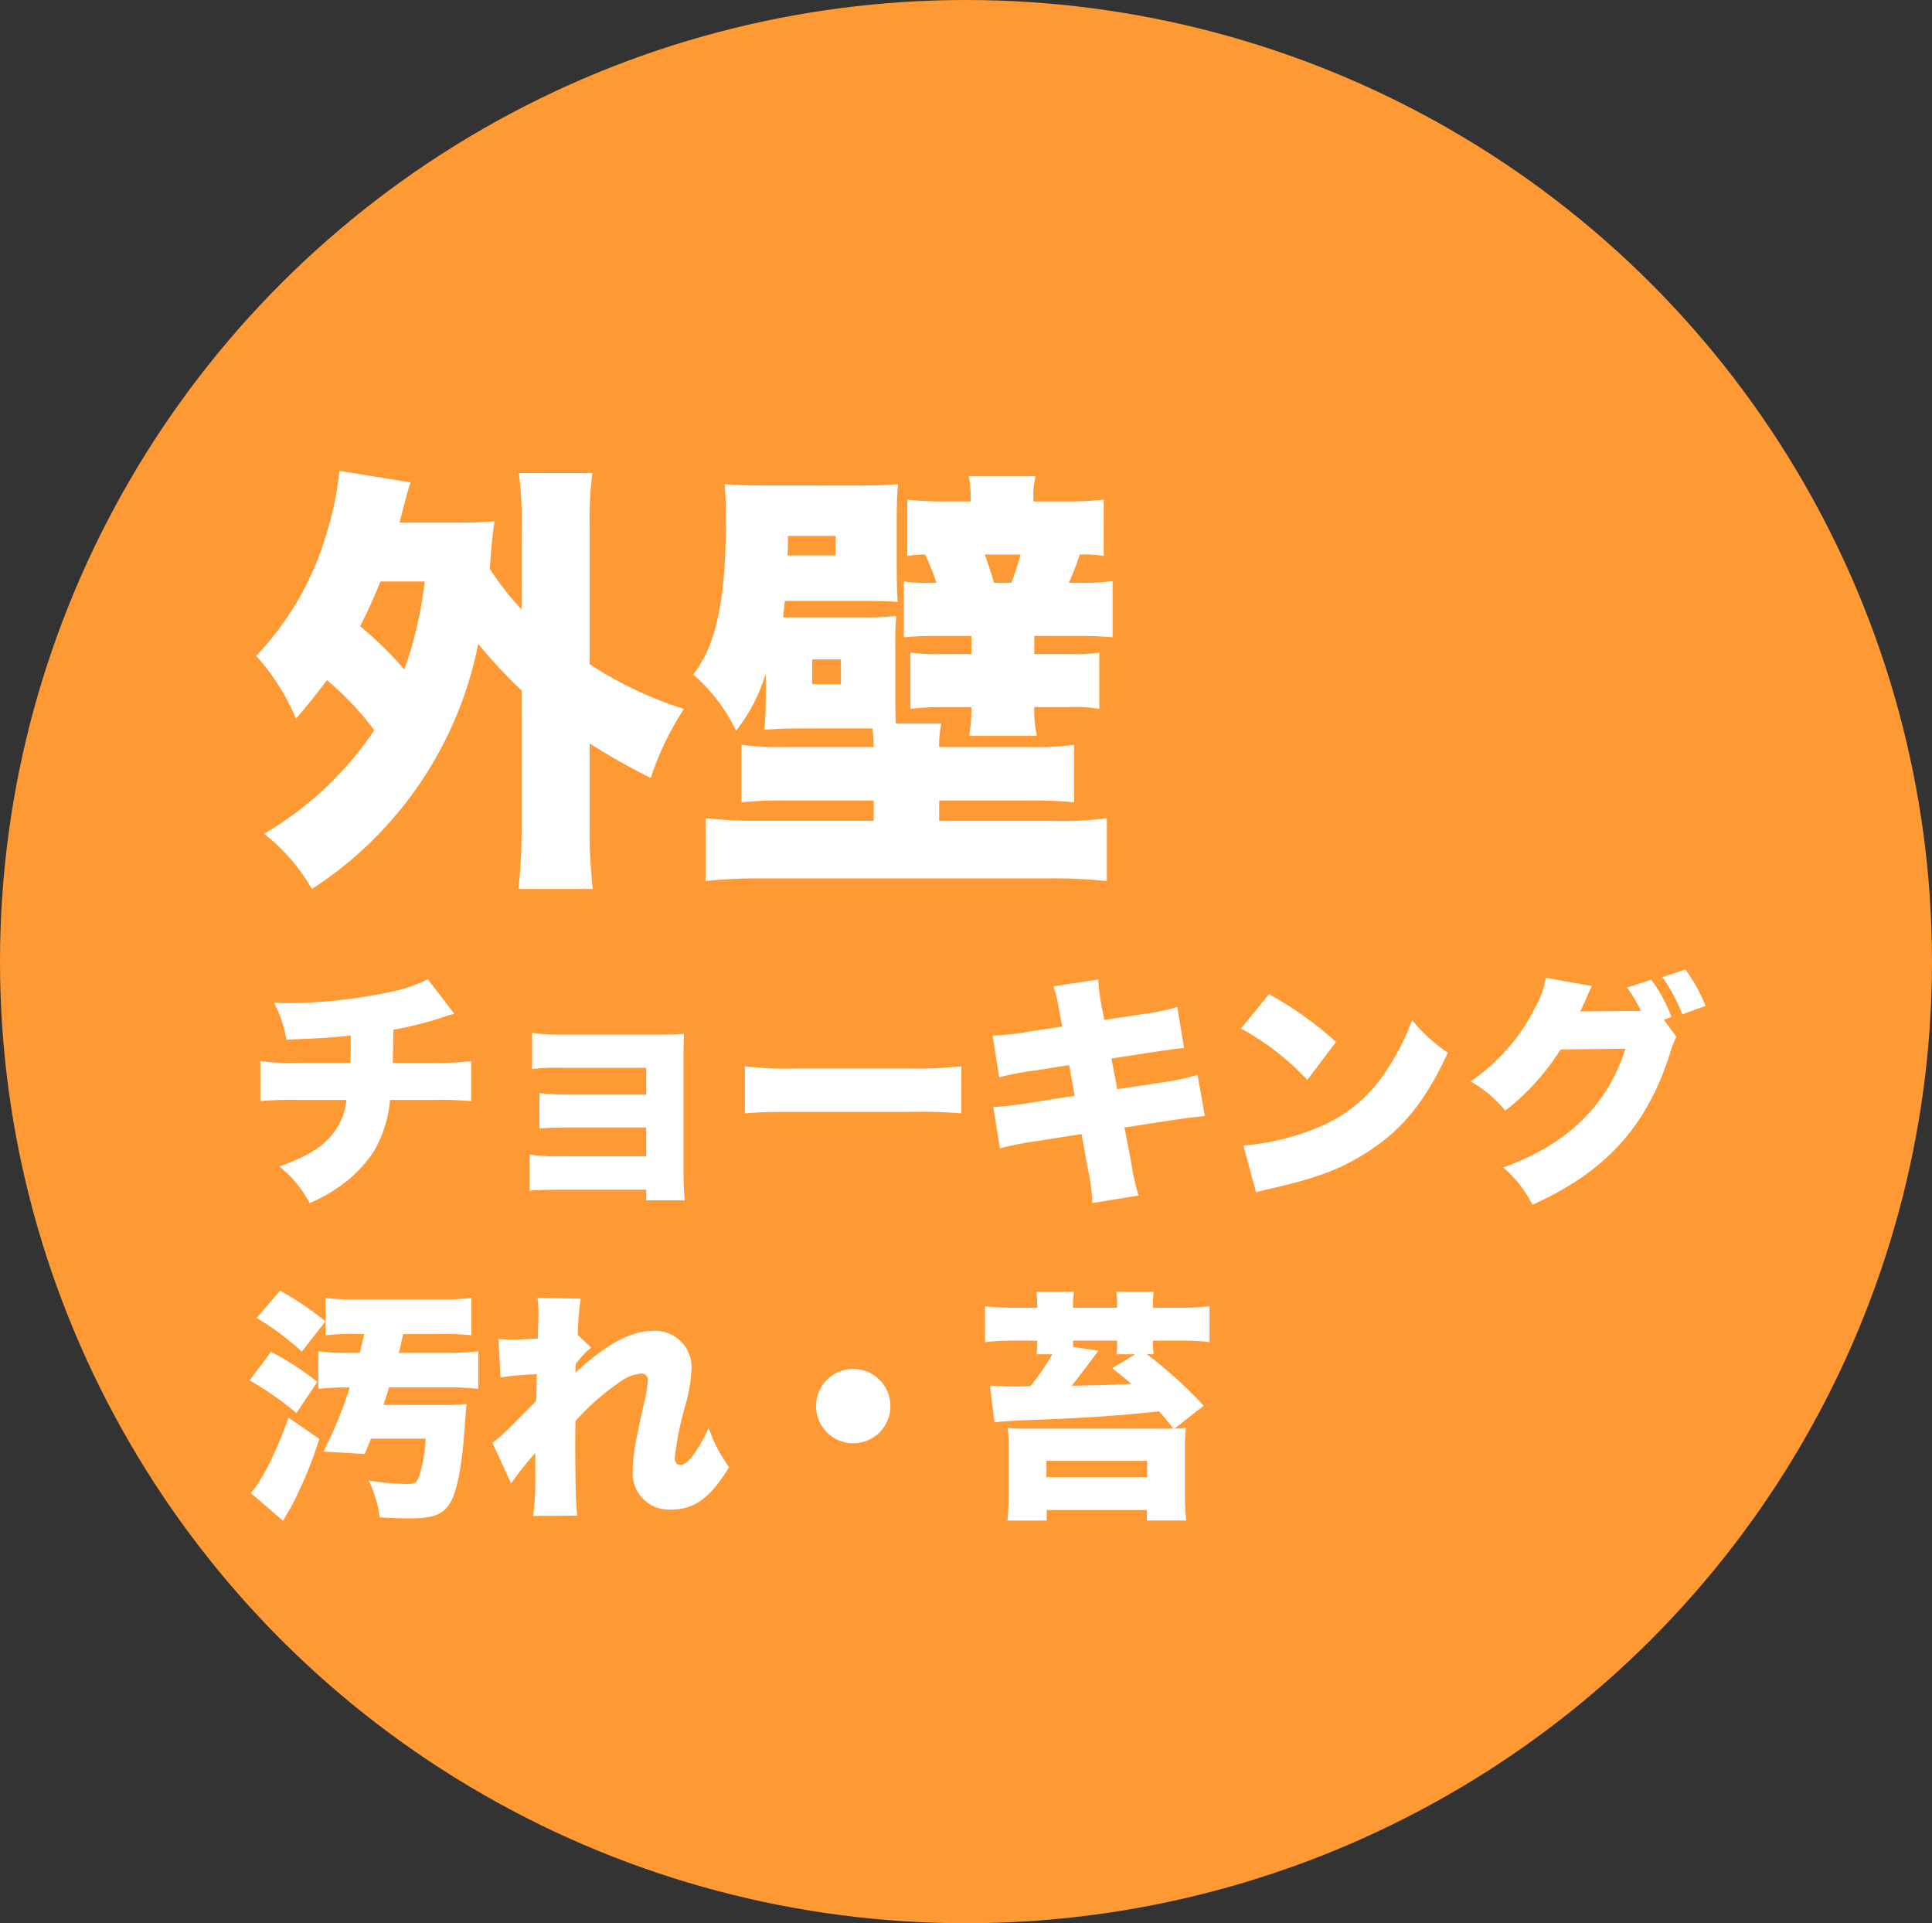
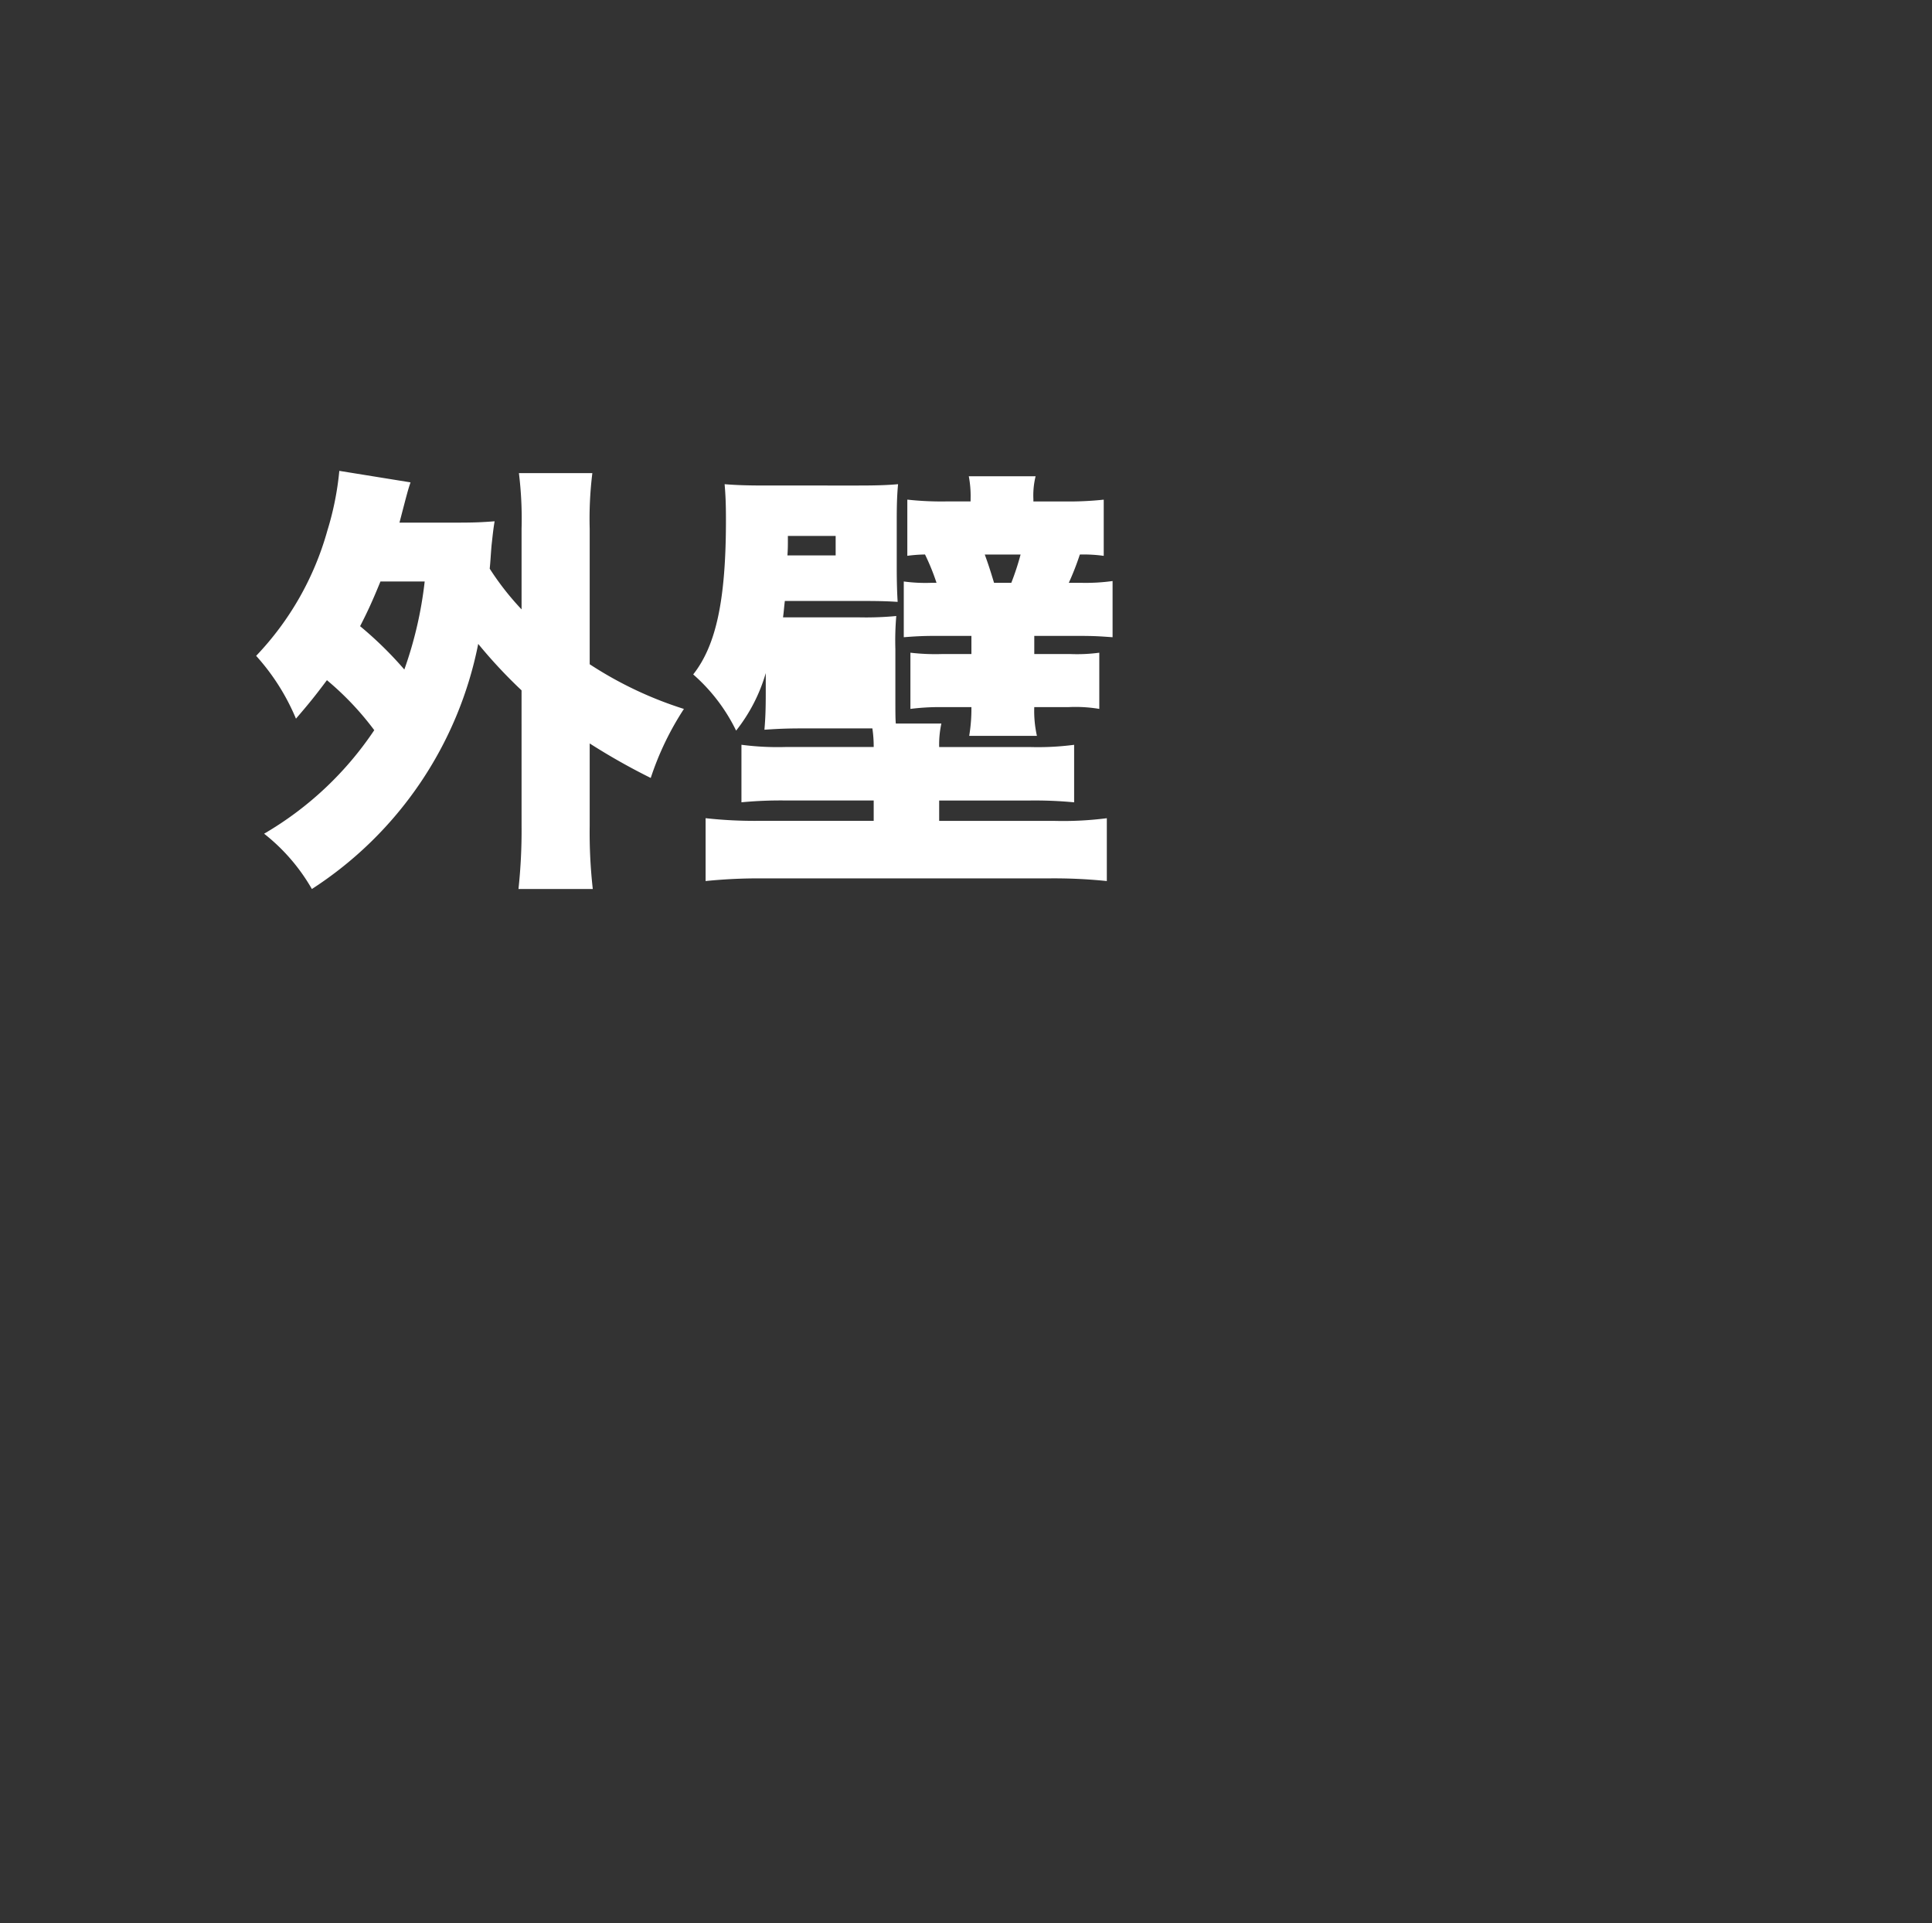
<svg xmlns="http://www.w3.org/2000/svg" width="214" height="213" viewBox="0 0 214 213">
  <rect x="0" y="0" width="214" height="213" fill="#333333" stroke="none" />
  <g id="グループ_2381" data-name="グループ 2381" transform="translate(0 -0.371)">
-     <ellipse id="楕円形_13" data-name="楕円形 13" cx="107" cy="106.5" rx="107" ry="106.5" transform="translate(0 0.371)" fill="#f93" />
    <g id="グループ_2289" data-name="グループ 2289" transform="translate(27.212 50.875)">
-       <path id="パス_19529" data-name="パス 19529" d="M30.772-2.548a60.382,60.382,0,0,1-.343,7.007h8.232a56.037,56.037,0,0,1-.343-7.007v-9.114A71.855,71.855,0,0,0,45.08-7.84a32.436,32.436,0,0,1,3.675-7.644,42.351,42.351,0,0,1-10.437-4.949V-35.427a41.181,41.181,0,0,1,.294-6.174H30.478a41.181,41.181,0,0,1,.294,6.174v8.918a30.608,30.608,0,0,1-3.528-4.508c.1-1.029.1-1.323.2-2.548.147-1.323.2-1.862.343-2.7-1.372.1-2.107.147-4.116.147H17.248c.931-3.577.931-3.577,1.225-4.459l-7.889-1.274a32.78,32.78,0,0,1-1.323,6.615A32.873,32.873,0,0,1,1.372-21.364a24.351,24.351,0,0,1,4.41,6.958c1.519-1.764,2.107-2.5,3.43-4.263a32.425,32.425,0,0,1,5.243,5.537A37.228,37.228,0,0,1,2.254-1.666,21.177,21.177,0,0,1,7.546,4.459,42.032,42.032,0,0,0,25.97-22.687a55.128,55.128,0,0,0,4.8,5.145ZM20.041-29.6a43.513,43.513,0,0,1-2.254,9.751,41.2,41.2,0,0,0-4.9-4.8c.833-1.617,1.372-2.793,2.254-4.949ZM69.629-13.328a13.553,13.553,0,0,1,.147,2.058h-9.7a30.9,30.9,0,0,1-4.949-.245v6.37a45.936,45.936,0,0,1,4.949-.2h9.7v2.254H57.085a49.071,49.071,0,0,1-5.929-.294V3.577a58.69,58.69,0,0,1,6.468-.294H89.082a57.22,57.22,0,0,1,6.517.294V-3.381a38.049,38.049,0,0,1-5.88.294H77.028V-5.341h10a45.936,45.936,0,0,1,4.949.2v-6.37a30.9,30.9,0,0,1-4.949.245h-10a10.88,10.88,0,0,1,.245-2.6H72.226c-.049-.49-.049-1.323-.049-2.744V-22.1a31.881,31.881,0,0,1,.1-3.675,35.864,35.864,0,0,1-4.214.147h-8.33c.1-.735.1-.98.2-1.813h8.918c1.764,0,2.842.049,3.577.1-.049-.833-.1-1.96-.1-3.822v-5.292c0-1.813.049-2.891.147-3.92-1.127.1-2.254.147-4.361.147H57.722c-2.058,0-3.283-.049-4.459-.147.1,1.176.147,2.156.147,3.969,0,8.82-1.078,13.867-3.626,17.1a19.723,19.723,0,0,1,4.753,6.223,18.593,18.593,0,0,0,3.283-6.37v2.205c0,1.911-.049,2.94-.147,4.067,1.47-.1,2.45-.147,4.214-.147h7.742ZM60.221-32.487c.049-.686.049-1.176.049-1.47v-.686h5.292v2.156Zm2.744,11.515H66.15v2.744H62.965ZM80.507-38.465H77.763a34.588,34.588,0,0,1-4.263-.2v6.223a16.128,16.128,0,0,1,1.96-.147,24.727,24.727,0,0,1,1.274,3.136h-.539a17.886,17.886,0,0,1-3.087-.147v6.174c1.274-.1,2.107-.147,3.479-.147H80.6v2.009H77.371a23.918,23.918,0,0,1-3.528-.147v6.223a26.079,26.079,0,0,1,3.381-.2H80.6a18.274,18.274,0,0,1-.245,3.185h7.5a12.669,12.669,0,0,1-.294-3.185h3.822a15.928,15.928,0,0,1,3.381.2v-6.223a18.565,18.565,0,0,1-3.234.147H87.563v-2.009h4.9c1.764,0,2.4.049,3.773.147v-6.223a21.619,21.619,0,0,1-3.381.2h-1.47a29.784,29.784,0,0,0,1.225-3.136,16.2,16.2,0,0,1,2.646.147v-6.223a37.038,37.038,0,0,1-4.312.2H87.465v-.245a8.9,8.9,0,0,1,.245-2.548h-7.4a11.792,11.792,0,0,1,.2,2.45Zm2.6,9.016c-.441-1.47-.686-2.2-1.029-3.136h3.969a29.485,29.485,0,0,1-1.029,3.136Z" transform="translate(-0.212 43.495)" fill="#fff" />
-       <path id="パス_19530" data-name="パス 19530" d="M20.385-22.545a16.041,16.041,0,0,1-3.4,1.242A56.531,56.531,0,0,1,5.157-19.9c-.405,0-.891,0-1.809-.054a13.875,13.875,0,0,1,1.377,4.1c4.347-.189,4.563-.189,7.128-.459v.756c0,.945,0,1.458-.054,2.268H6.129a26.143,26.143,0,0,1-4.293-.189v4.428A37.241,37.241,0,0,1,6.048-9.18h5.319a7.042,7.042,0,0,1-1.323,3.51C8.883-4.05,7.209-3,3.942-1.809A12.408,12.408,0,0,1,7.29,2.241,15.1,15.1,0,0,0,9.909.864a14.643,14.643,0,0,0,4.482-4.32A13.63,13.63,0,0,0,16.2-9.18h4.806a36.672,36.672,0,0,1,4.185.135v-4.428a33.781,33.781,0,0,1-4.266.189H16.5c.027-.594.054-2.322.081-3.672a40.1,40.1,0,0,0,5.238-1.3,10.064,10.064,0,0,1,1.512-.459ZM44.577.756V1.944h4.266c-.081-.891-.135-2.106-.135-3.348V-13.986c0-.837.027-1.836.054-2.511-.729.054-1.134.081-2.43.081H35.289a20.948,20.948,0,0,1-3.348-.189v4a24.04,24.04,0,0,1,3.348-.135h9.288v2.97H36.153c-1.269,0-2.214-.054-3.4-.162v3.915c.864-.081,1.755-.108,3.4-.108h8.424v3.186H35.019a19.267,19.267,0,0,1-3.348-.189v4c.864-.081,1.836-.108,3.348-.108ZM55.512-7.695c1.647-.135,2.538-.162,5.562-.162H73.926a52.112,52.112,0,0,1,5.562.162v-5.211a44.3,44.3,0,0,1-5.535.243H61.047a38.26,38.26,0,0,1-5.535-.243Zm35.154-9.612-3.753.567a27.13,27.13,0,0,1-3.969.432l.729,4.617a32.05,32.05,0,0,1,4.023-.756l3.726-.594.621,3.4-5.157.81a31.612,31.612,0,0,1-3.861.432l.729,4.59a28.859,28.859,0,0,1,3.7-.756L92.8-5.4l.7,3.888a19.747,19.747,0,0,1,.486,3.753l5.13-.837a24.064,24.064,0,0,1-.81-3.618l-.756-3.915,5.1-.783c2.268-.324,2.268-.324,3.807-.486l-.81-4.563a25.161,25.161,0,0,1-3.888.837l-5,.756-.648-3.4,4.212-.648c2.916-.432,2.916-.432,3.834-.513l-.756-4.536a25.722,25.722,0,0,1-3.861.783l-4.212.648-.3-1.485a22.006,22.006,0,0,1-.378-3l-4.968.756a17.388,17.388,0,0,1,.7,3.051Zm19.791.216a28.836,28.836,0,0,1,7.344,5.7l3.186-4.212a39.388,39.388,0,0,0-7.425-5.292Zm1.674,18.144c.729-.216.891-.243,1.944-.486,5.022-1.161,7.587-2.16,10.5-4.05,3.78-2.43,6.345-5.616,8.8-10.935a17.431,17.431,0,0,1-3.969-3.618,24.857,24.857,0,0,1-2.646,5.292,16.236,16.236,0,0,1-7.911,6.669,27.093,27.093,0,0,1-8.127,1.944ZM157.3-18.063l.837-.3a15.982,15.982,0,0,0-2.241-4.131l-2.673.864a16.332,16.332,0,0,1,1.539,2.592h-.594l-6.129.054a3.028,3.028,0,0,0,.216-.459c.027-.027.135-.3.324-.7.027-.081.135-.324.243-.567.081-.189.162-.351.189-.432.162-.351.189-.378.324-.648l-5.1-.918a10.285,10.285,0,0,1-1.161,3.24,21.584,21.584,0,0,1-7.182,8.235,13.768,13.768,0,0,1,3.834,3.24,26.047,26.047,0,0,0,6.129-6.777l7.182-.081c-2,6.291-6.4,10.584-13.527,13.149a13.741,13.741,0,0,1,3.24,4.131c8.1-3.645,12.663-8.667,15.228-16.767a12.1,12.1,0,0,1,.7-1.836Zm-.162-4.725a20.012,20.012,0,0,1,2.214,4.131l2.565-.945a18.08,18.08,0,0,0-2.241-4.023ZM15.471,24.6c.3-.891.378-1.134.621-1.944H22.6a27.766,27.766,0,0,1,3.375.162V18.665a26.86,26.86,0,0,1-3.375.162H17.172c.189-.729.216-.864.324-1.377.108-.432.108-.432.162-.7h4.428a23.084,23.084,0,0,1,3.132.135V12.752a25.353,25.353,0,0,1-3.24.162H12.285a25.353,25.353,0,0,1-3.24-.162v4.131a22.327,22.327,0,0,1,3.159-.135h1.134c-.189.891-.27,1.188-.486,2.079H11.637a27.766,27.766,0,0,1-3.375-.162v4.158a27.4,27.4,0,0,1,3.321-.162h.162a47.467,47.467,0,0,1-2.916,7.1l4.563.27c.4-.918.513-1.242.7-1.7h6.048a15.625,15.625,0,0,1-.756,4.293c-.243.594-.486.729-1.35.729a32,32,0,0,1-4.185-.378,13.928,13.928,0,0,1,1.215,4.077c1.161.081,2.43.108,3.4.108,2.754,0,3.888-.54,4.617-2.133.729-1.62,1.188-4.428,1.485-9.315.054-.648.054-.675.108-1.215a20.918,20.918,0,0,1-2.484.108ZM1.431,14.966a30.034,30.034,0,0,1,5,3.726l2.619-3.348a34.22,34.22,0,0,0-5.022-3.4ZM.648,21.878A34.639,34.639,0,0,1,5.832,25.5L8.154,22.04a32.35,32.35,0,0,0-5.13-3.321Zm4.32,4.131C3.537,29.951,2.079,32.867.783,34.352L4.347,37.43c.108-.162.162-.3.216-.351.162-.324.3-.513.3-.54a18.13,18.13,0,0,0,1.107-2.106,45.187,45.187,0,0,0,2.4-6.075ZM29.619,33.3a32.272,32.272,0,0,1,2.673-3.375v2.835a27.475,27.475,0,0,1-.243,4.131l4.887-.027c-.135-1.053-.216-3.807-.216-7.641,0-.783,0-1.566.027-2.835a25.518,25.518,0,0,1,4.671-4.158,5.021,5.021,0,0,1,2.565-1.107.7.7,0,0,1,.783.756,16.7,16.7,0,0,1-.486,2.781c-.918,4.05-1.188,5.67-1.188,7.182a4.013,4.013,0,0,0,4.239,4.347c2.592,0,4.347-1.3,6.426-4.7a16.827,16.827,0,0,1-2.268-4.347,16.077,16.077,0,0,1-1.62,2.889c-.513.756-1.08,1.215-1.485,1.215s-.648-.3-.648-.783A35.593,35.593,0,0,1,48.9,24.686a17.637,17.637,0,0,0,.7-4.077A4.033,4.033,0,0,0,45.252,16.4c-2.376,0-5.157,1.512-8.532,4.644a3.993,3.993,0,0,0,.027-.594l.027-.378a9.757,9.757,0,0,1,1.7-1.836l-1.485-1.4a38.475,38.475,0,0,1,.324-4l-4.779-.108a11.686,11.686,0,0,1,.108,1.782c0,.621-.027,1.3-.054,1.863a7.133,7.133,0,0,1-.027.864c-1.134.081-2.268.135-2.943.135-.459,0-.783-.027-1.4-.081l.216,4.266a31.363,31.363,0,0,1,4.023-.351c-.027,1.755-.054,2.538-.081,2.97-.135.162-1.134,1.134-2.943,2.97a20.588,20.588,0,0,1-1.89,1.647Zm37.908-12.69a4.118,4.118,0,1,0,4.1,4.1A4.114,4.114,0,0,0,67.527,20.609Zm20.358-6.777H85.563a29.587,29.587,0,0,1-3.456-.162v3.969a27.039,27.039,0,0,1,3.267-.162h2.511v.135a7.411,7.411,0,0,1-.081,1.377h1.755a25.3,25.3,0,0,1-2.43,3.537c-1.215.027-1.215.027-1.539.027h-.27c-.837,0-2.025-.054-2.673-.108l.513,4.077c.891-.108,1.161-.135,4.428-.27,5.724-.216,9.612-.486,13.8-.945.486.54.756.864,1.593,1.917H86.7a19.912,19.912,0,0,1-2.079-.081,19.627,19.627,0,0,1,.108,2.349v5.022c0,.918-.054,1.971-.135,2.889h4.347V36.242h11.1V37.4h4.347c-.081-.945-.135-1.89-.135-2.862V29.492a19.06,19.06,0,0,1,.108-2.349c-.432.054-.675.054-1.269.081l3.24-2.538a48.351,48.351,0,0,0-6.291-5.7h.756a7.463,7.463,0,0,1-.081-1.512h3.078a25.594,25.594,0,0,1,3.186.162V13.67a27.159,27.159,0,0,1-3.375.162H100.71v-.324a7.572,7.572,0,0,1,.081-1.431H96.66a11.7,11.7,0,0,1,.081,1.431v.324H91.854v-.324a7.533,7.533,0,0,1,.108-1.431H87.8a11.564,11.564,0,0,1,.081,1.4Zm4,4.347a5.434,5.434,0,0,1-.027-.7h4.887a11.555,11.555,0,0,1-.081,1.512h2.079L96.2,20.528c1.053.837,1.323,1.053,2.106,1.728-2.4.135-3.267.162-6.588.216.351-.432,2.187-2.835,2.943-3.888ZM88.911,32.6V30.788h11.151V32.6Z" transform="translate(-0.212 80.495)" fill="#fff" />
+       <path id="パス_19529" data-name="パス 19529" d="M30.772-2.548a60.382,60.382,0,0,1-.343,7.007h8.232a56.037,56.037,0,0,1-.343-7.007v-9.114A71.855,71.855,0,0,0,45.08-7.84a32.436,32.436,0,0,1,3.675-7.644,42.351,42.351,0,0,1-10.437-4.949V-35.427a41.181,41.181,0,0,1,.294-6.174H30.478a41.181,41.181,0,0,1,.294,6.174v8.918a30.608,30.608,0,0,1-3.528-4.508c.1-1.029.1-1.323.2-2.548.147-1.323.2-1.862.343-2.7-1.372.1-2.107.147-4.116.147H17.248c.931-3.577.931-3.577,1.225-4.459l-7.889-1.274a32.78,32.78,0,0,1-1.323,6.615A32.873,32.873,0,0,1,1.372-21.364a24.351,24.351,0,0,1,4.41,6.958c1.519-1.764,2.107-2.5,3.43-4.263a32.425,32.425,0,0,1,5.243,5.537A37.228,37.228,0,0,1,2.254-1.666,21.177,21.177,0,0,1,7.546,4.459,42.032,42.032,0,0,0,25.97-22.687a55.128,55.128,0,0,0,4.8,5.145ZM20.041-29.6a43.513,43.513,0,0,1-2.254,9.751,41.2,41.2,0,0,0-4.9-4.8c.833-1.617,1.372-2.793,2.254-4.949ZM69.629-13.328a13.553,13.553,0,0,1,.147,2.058h-9.7a30.9,30.9,0,0,1-4.949-.245v6.37a45.936,45.936,0,0,1,4.949-.2h9.7v2.254H57.085a49.071,49.071,0,0,1-5.929-.294V3.577a58.69,58.69,0,0,1,6.468-.294H89.082a57.22,57.22,0,0,1,6.517.294V-3.381a38.049,38.049,0,0,1-5.88.294H77.028V-5.341h10a45.936,45.936,0,0,1,4.949.2v-6.37a30.9,30.9,0,0,1-4.949.245h-10a10.88,10.88,0,0,1,.245-2.6H72.226c-.049-.49-.049-1.323-.049-2.744V-22.1a31.881,31.881,0,0,1,.1-3.675,35.864,35.864,0,0,1-4.214.147h-8.33c.1-.735.1-.98.2-1.813h8.918c1.764,0,2.842.049,3.577.1-.049-.833-.1-1.96-.1-3.822v-5.292c0-1.813.049-2.891.147-3.92-1.127.1-2.254.147-4.361.147H57.722c-2.058,0-3.283-.049-4.459-.147.1,1.176.147,2.156.147,3.969,0,8.82-1.078,13.867-3.626,17.1a19.723,19.723,0,0,1,4.753,6.223,18.593,18.593,0,0,0,3.283-6.37v2.205c0,1.911-.049,2.94-.147,4.067,1.47-.1,2.45-.147,4.214-.147h7.742ZM60.221-32.487c.049-.686.049-1.176.049-1.47v-.686h5.292v2.156Zm2.744,11.515H66.15H62.965ZM80.507-38.465H77.763a34.588,34.588,0,0,1-4.263-.2v6.223a16.128,16.128,0,0,1,1.96-.147,24.727,24.727,0,0,1,1.274,3.136h-.539a17.886,17.886,0,0,1-3.087-.147v6.174c1.274-.1,2.107-.147,3.479-.147H80.6v2.009H77.371a23.918,23.918,0,0,1-3.528-.147v6.223a26.079,26.079,0,0,1,3.381-.2H80.6a18.274,18.274,0,0,1-.245,3.185h7.5a12.669,12.669,0,0,1-.294-3.185h3.822a15.928,15.928,0,0,1,3.381.2v-6.223a18.565,18.565,0,0,1-3.234.147H87.563v-2.009h4.9c1.764,0,2.4.049,3.773.147v-6.223a21.619,21.619,0,0,1-3.381.2h-1.47a29.784,29.784,0,0,0,1.225-3.136,16.2,16.2,0,0,1,2.646.147v-6.223a37.038,37.038,0,0,1-4.312.2H87.465v-.245a8.9,8.9,0,0,1,.245-2.548h-7.4a11.792,11.792,0,0,1,.2,2.45Zm2.6,9.016c-.441-1.47-.686-2.2-1.029-3.136h3.969a29.485,29.485,0,0,1-1.029,3.136Z" transform="translate(-0.212 43.495)" fill="#fff" />
    </g>
  </g>
</svg>